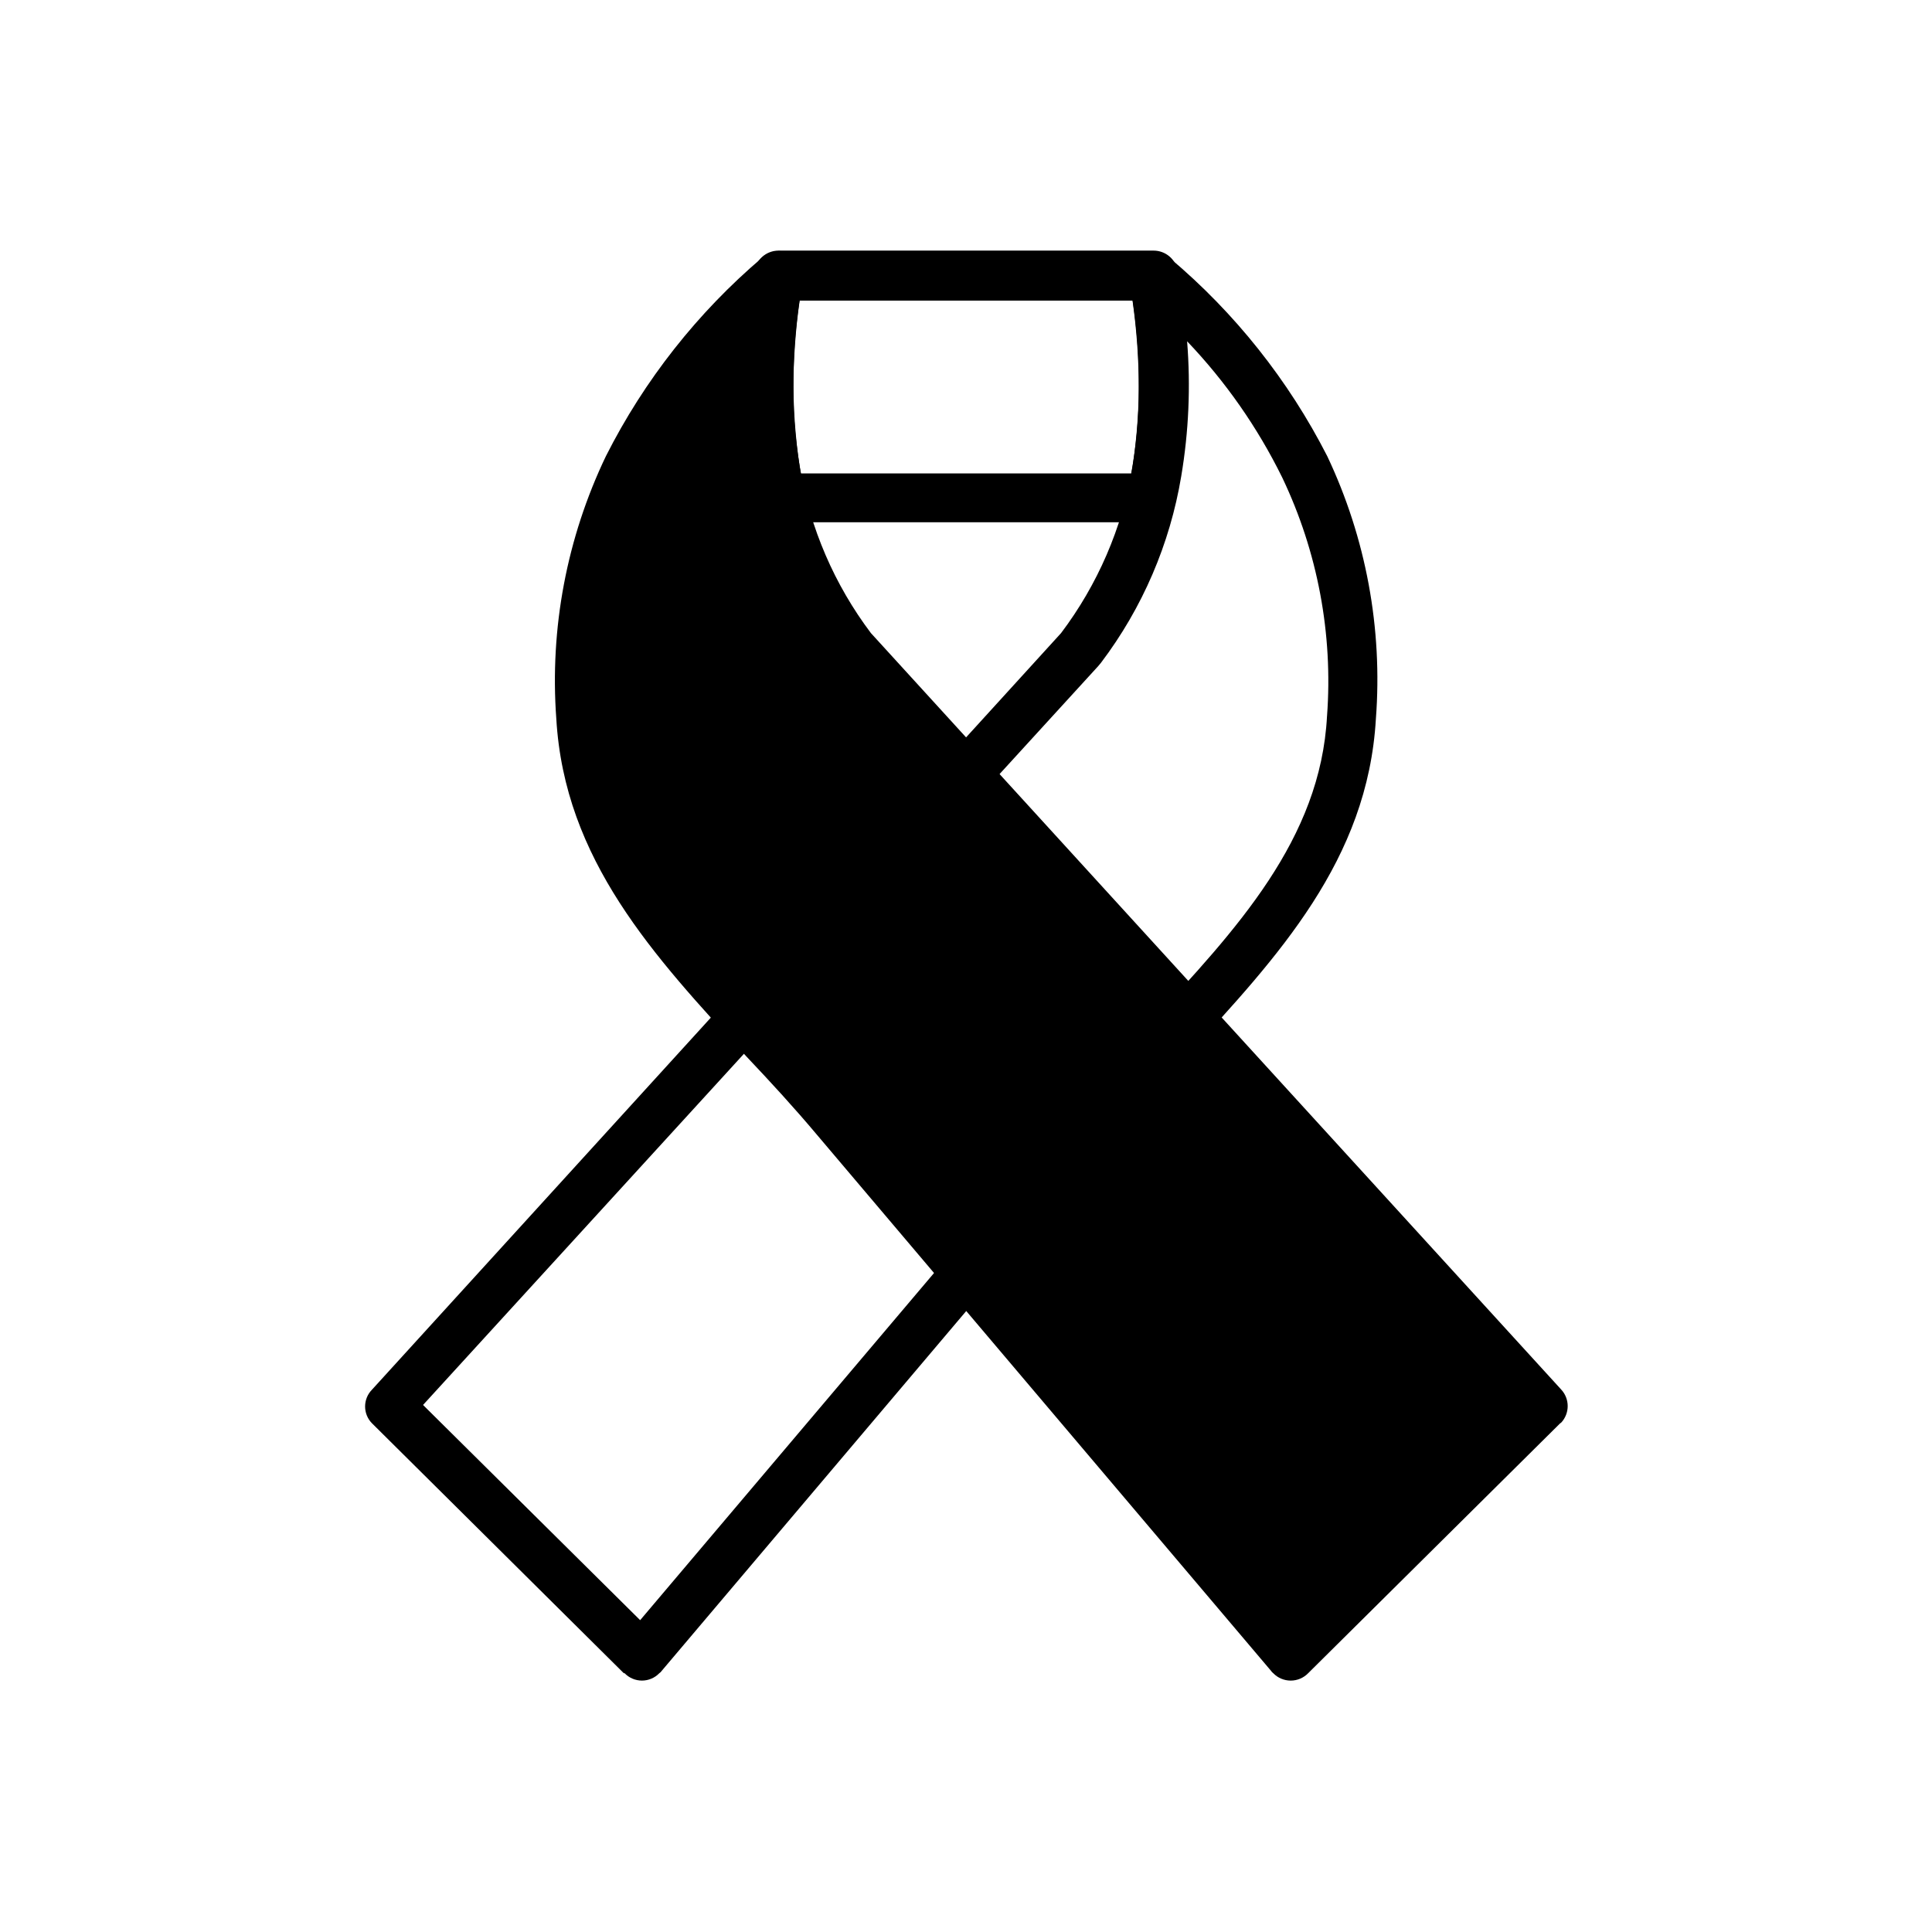
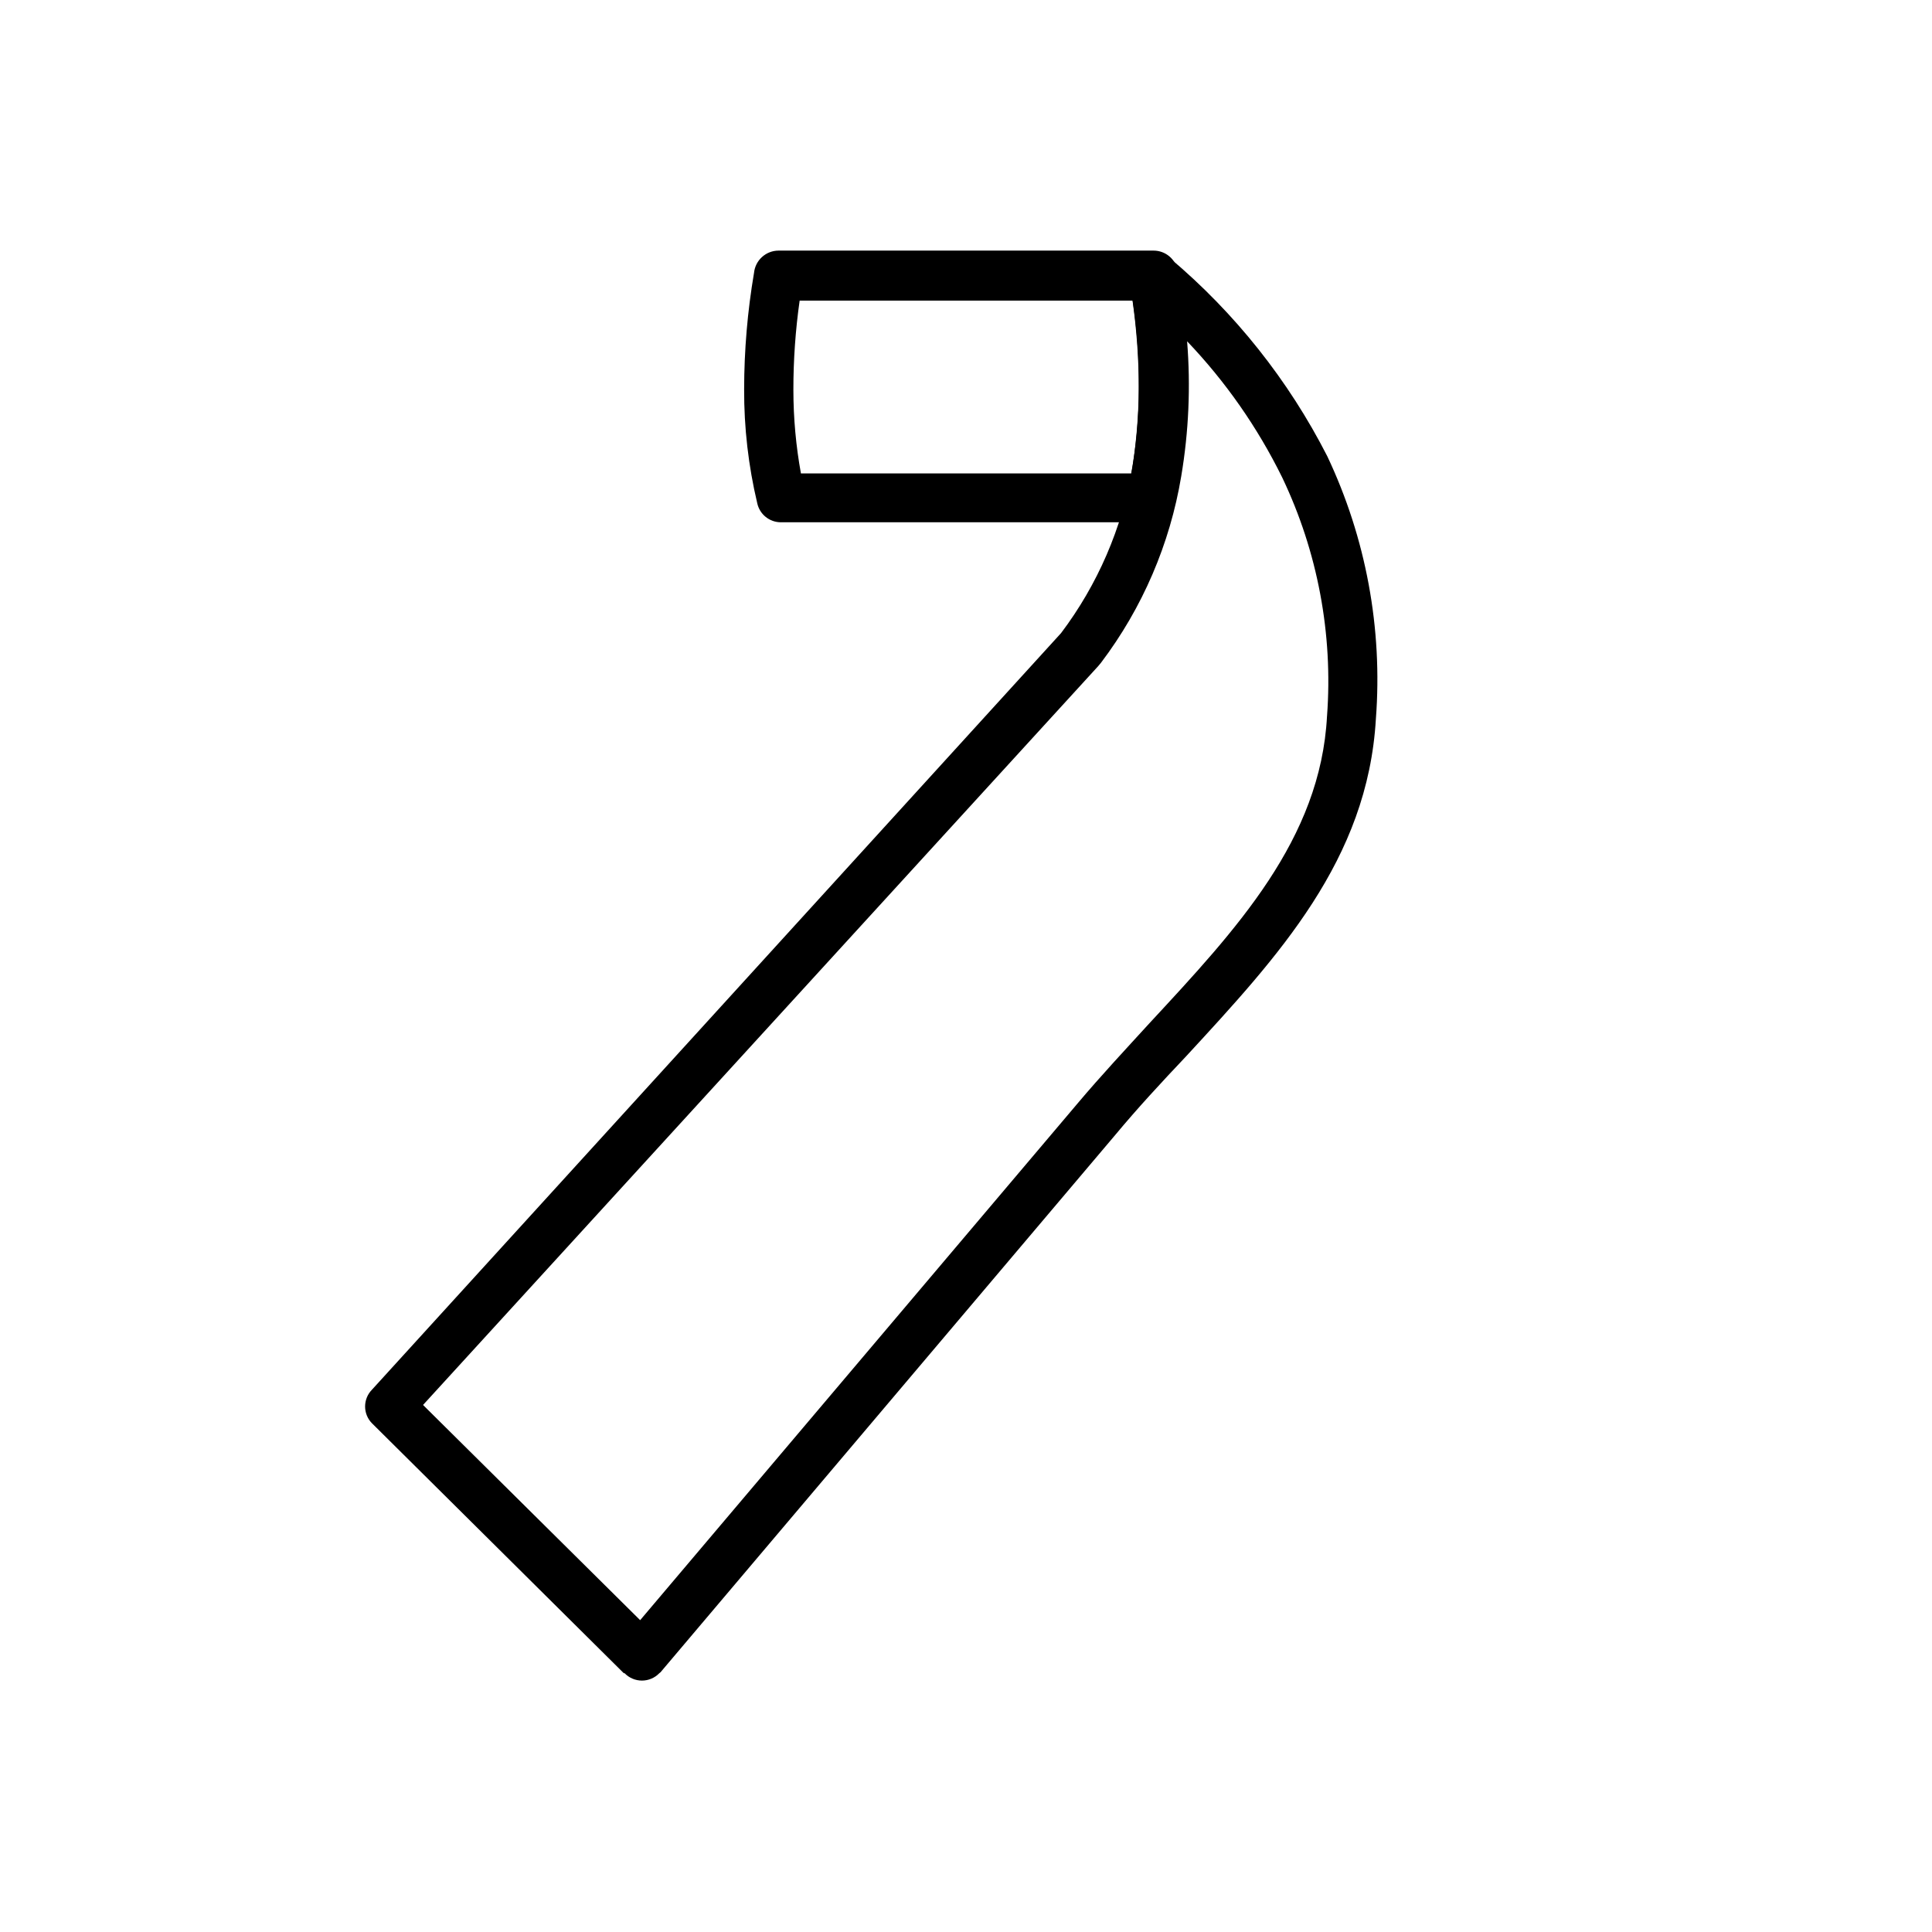
<svg xmlns="http://www.w3.org/2000/svg" fill="#000000" width="800px" height="800px" version="1.1" viewBox="144 144 512 512">
  <g>
    <path d="m256.11 516.33 57.535 57.031 115.88-136.89c6.195-7.356 12.746-14.359 19.094-21.312 23.023-24.836 45.344-48.668 47.055-81.414h0.004c1.609-21.75-2.488-43.547-11.891-63.227-6.512-13.234-15.008-25.402-25.191-36.074 0.957 11.945 0.434 23.957-1.559 35.773-2.988 17.949-10.285 34.91-21.262 49.422l-0.754 0.906zm53.203 71.086-66.754-66.25c-2.406-2.465-2.406-6.402 0-8.867l182.63-200.52c9.703-12.855 16.184-27.852 18.895-43.73 2.519-16.402 2.262-33.109-0.758-49.422-0.469-2.031 0.098-4.164 1.512-5.695 2.426-2.648 6.523-2.871 9.223-0.504 17.242 14.531 31.41 32.363 41.664 52.445 10.273 21.695 14.719 45.691 12.898 69.629-2.168 37.383-25.797 62.875-50.383 89.527-6.348 6.699-12.746 13.602-18.742 20.809l-120.11 141.92c-0.168 0.266-0.391 0.488-0.656 0.652-1.207 1.254-2.871 1.961-4.609 1.961s-3.406-0.707-4.609-1.961z" />
-     <path d="m552.91 516.58-66.957 66.305-120.36-142.23c-29.02-34.309-65.094-62.07-67.609-106.55-2.977-50.836 18.789-87.262 52.344-116.98-5.746 36.121-2.32 69.727 19.445 98.645z" fill-rule="evenodd" />
-     <path d="m557.49 521.16-66.805 66.25c-1.215 1.258-2.887 1.965-4.633 1.965-1.75 0-3.422-0.707-4.637-1.965-0.238-0.18-0.445-0.402-0.605-0.652l-120.26-141.97c-6.047-7.203-12.395-14.105-18.742-20.809-24.586-26.652-48.215-52.145-50.383-89.527-1.758-23.941 2.777-47.93 13.152-69.578 10.164-20.113 24.242-37.996 41.41-52.598 2.109-1.961 5.262-2.305 7.742-0.836 2.481 1.465 3.695 4.391 2.992 7.188-3.019 16.367-3.258 33.125-0.707 49.574 2.688 15.82 9.133 30.766 18.793 43.578l182.88 200.41c2.356 2.488 2.356 6.383 0 8.867zm-71.086 52.195 57.434-57.031-178.6-195.78-0.504-0.906c-10.977-14.512-18.273-31.473-21.258-49.422-1.988-11.816-2.527-23.828-1.613-35.773-10.188 10.672-18.68 22.836-25.191 36.074-9.574 19.633-13.848 41.434-12.395 63.227 1.914 32.746 24.031 56.578 46.953 81.414 6.449 6.953 13 13.957 19.195 21.312z" />
    <path d="m356.27 269.46h87.512c1.336-7.297 2.008-14.699 2.012-22.117 0.008-7.922-0.551-15.836-1.66-23.68h-88.219c-1.113 7.844-1.668 15.758-1.66 23.68 0.004 7.453 0.68 14.887 2.016 22.219zm92.75 12.949h-98.094c-3.008-0.004-5.606-2.102-6.246-5.039-2.352-9.902-3.516-20.051-3.477-30.227 0.012-10.336 0.887-20.648 2.621-30.836 0.336-3.34 3.141-5.883 6.5-5.894h99.352c3.191-0.016 5.926 2.289 6.445 5.441 1.77 10.32 2.68 20.766 2.723 31.238-0.008 10.09-1.156 20.145-3.426 29.977-0.547 3.121-3.277 5.387-6.449 5.34z" />
  </g>
</svg>